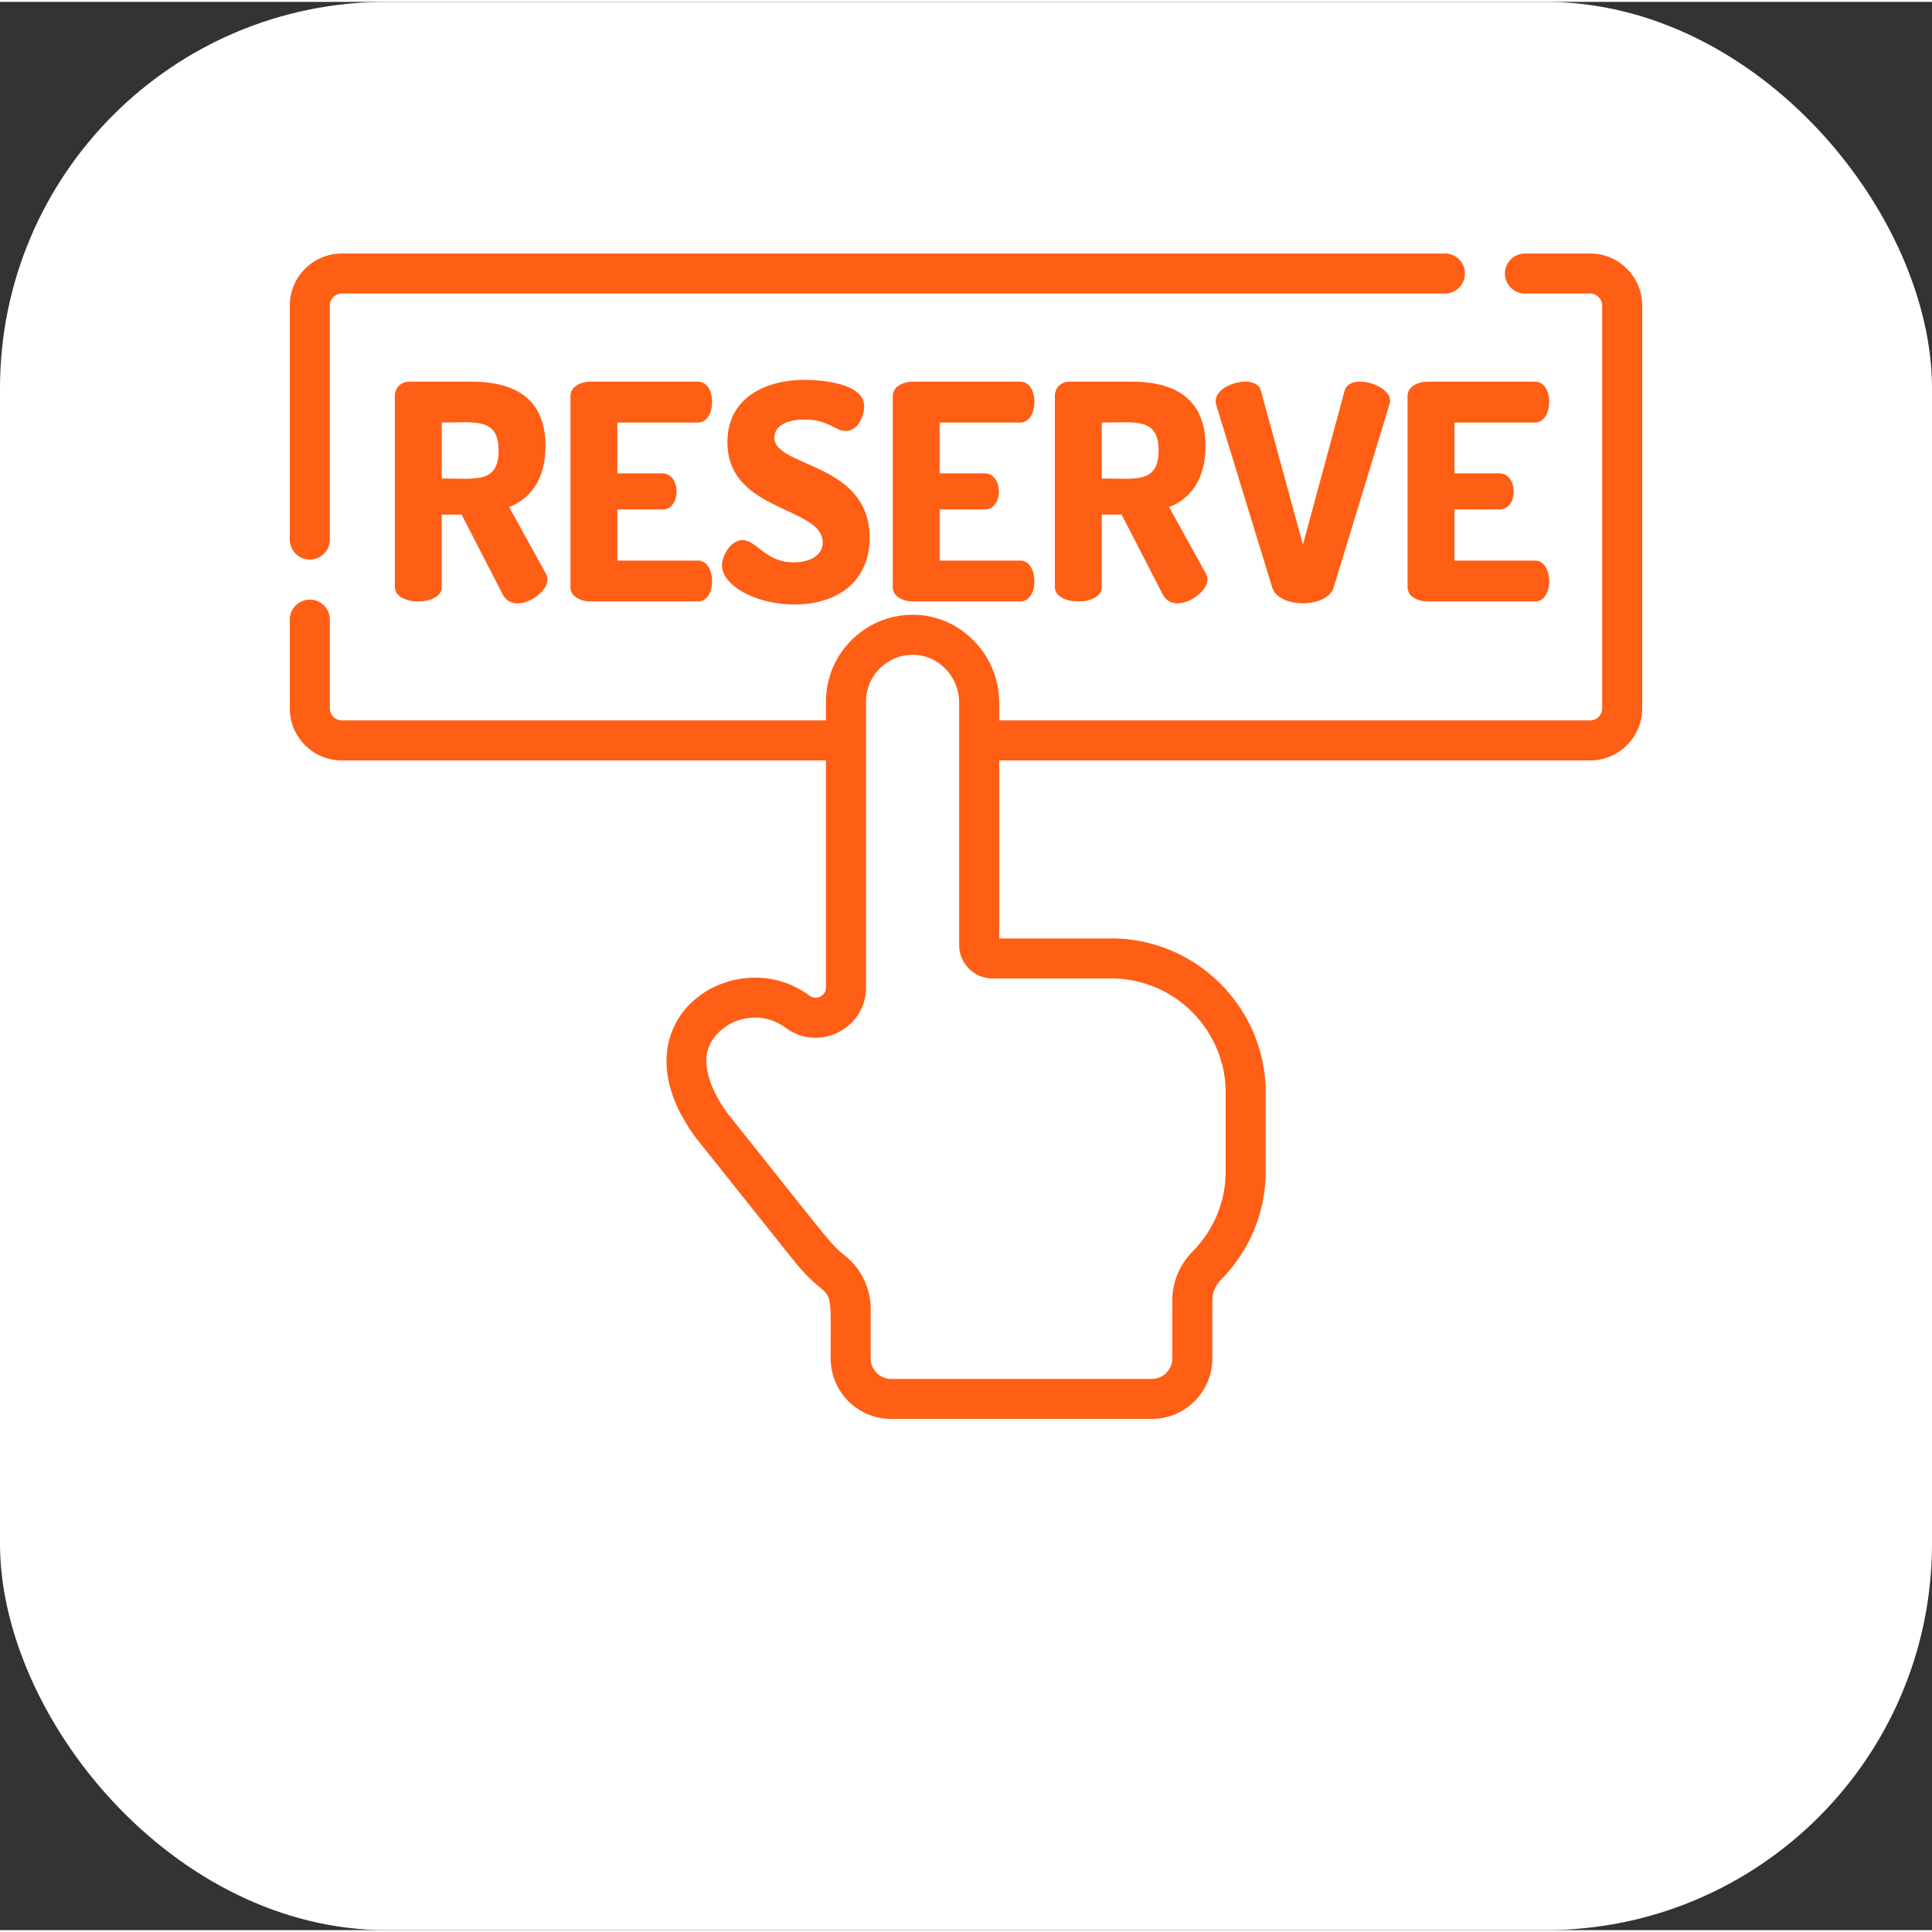
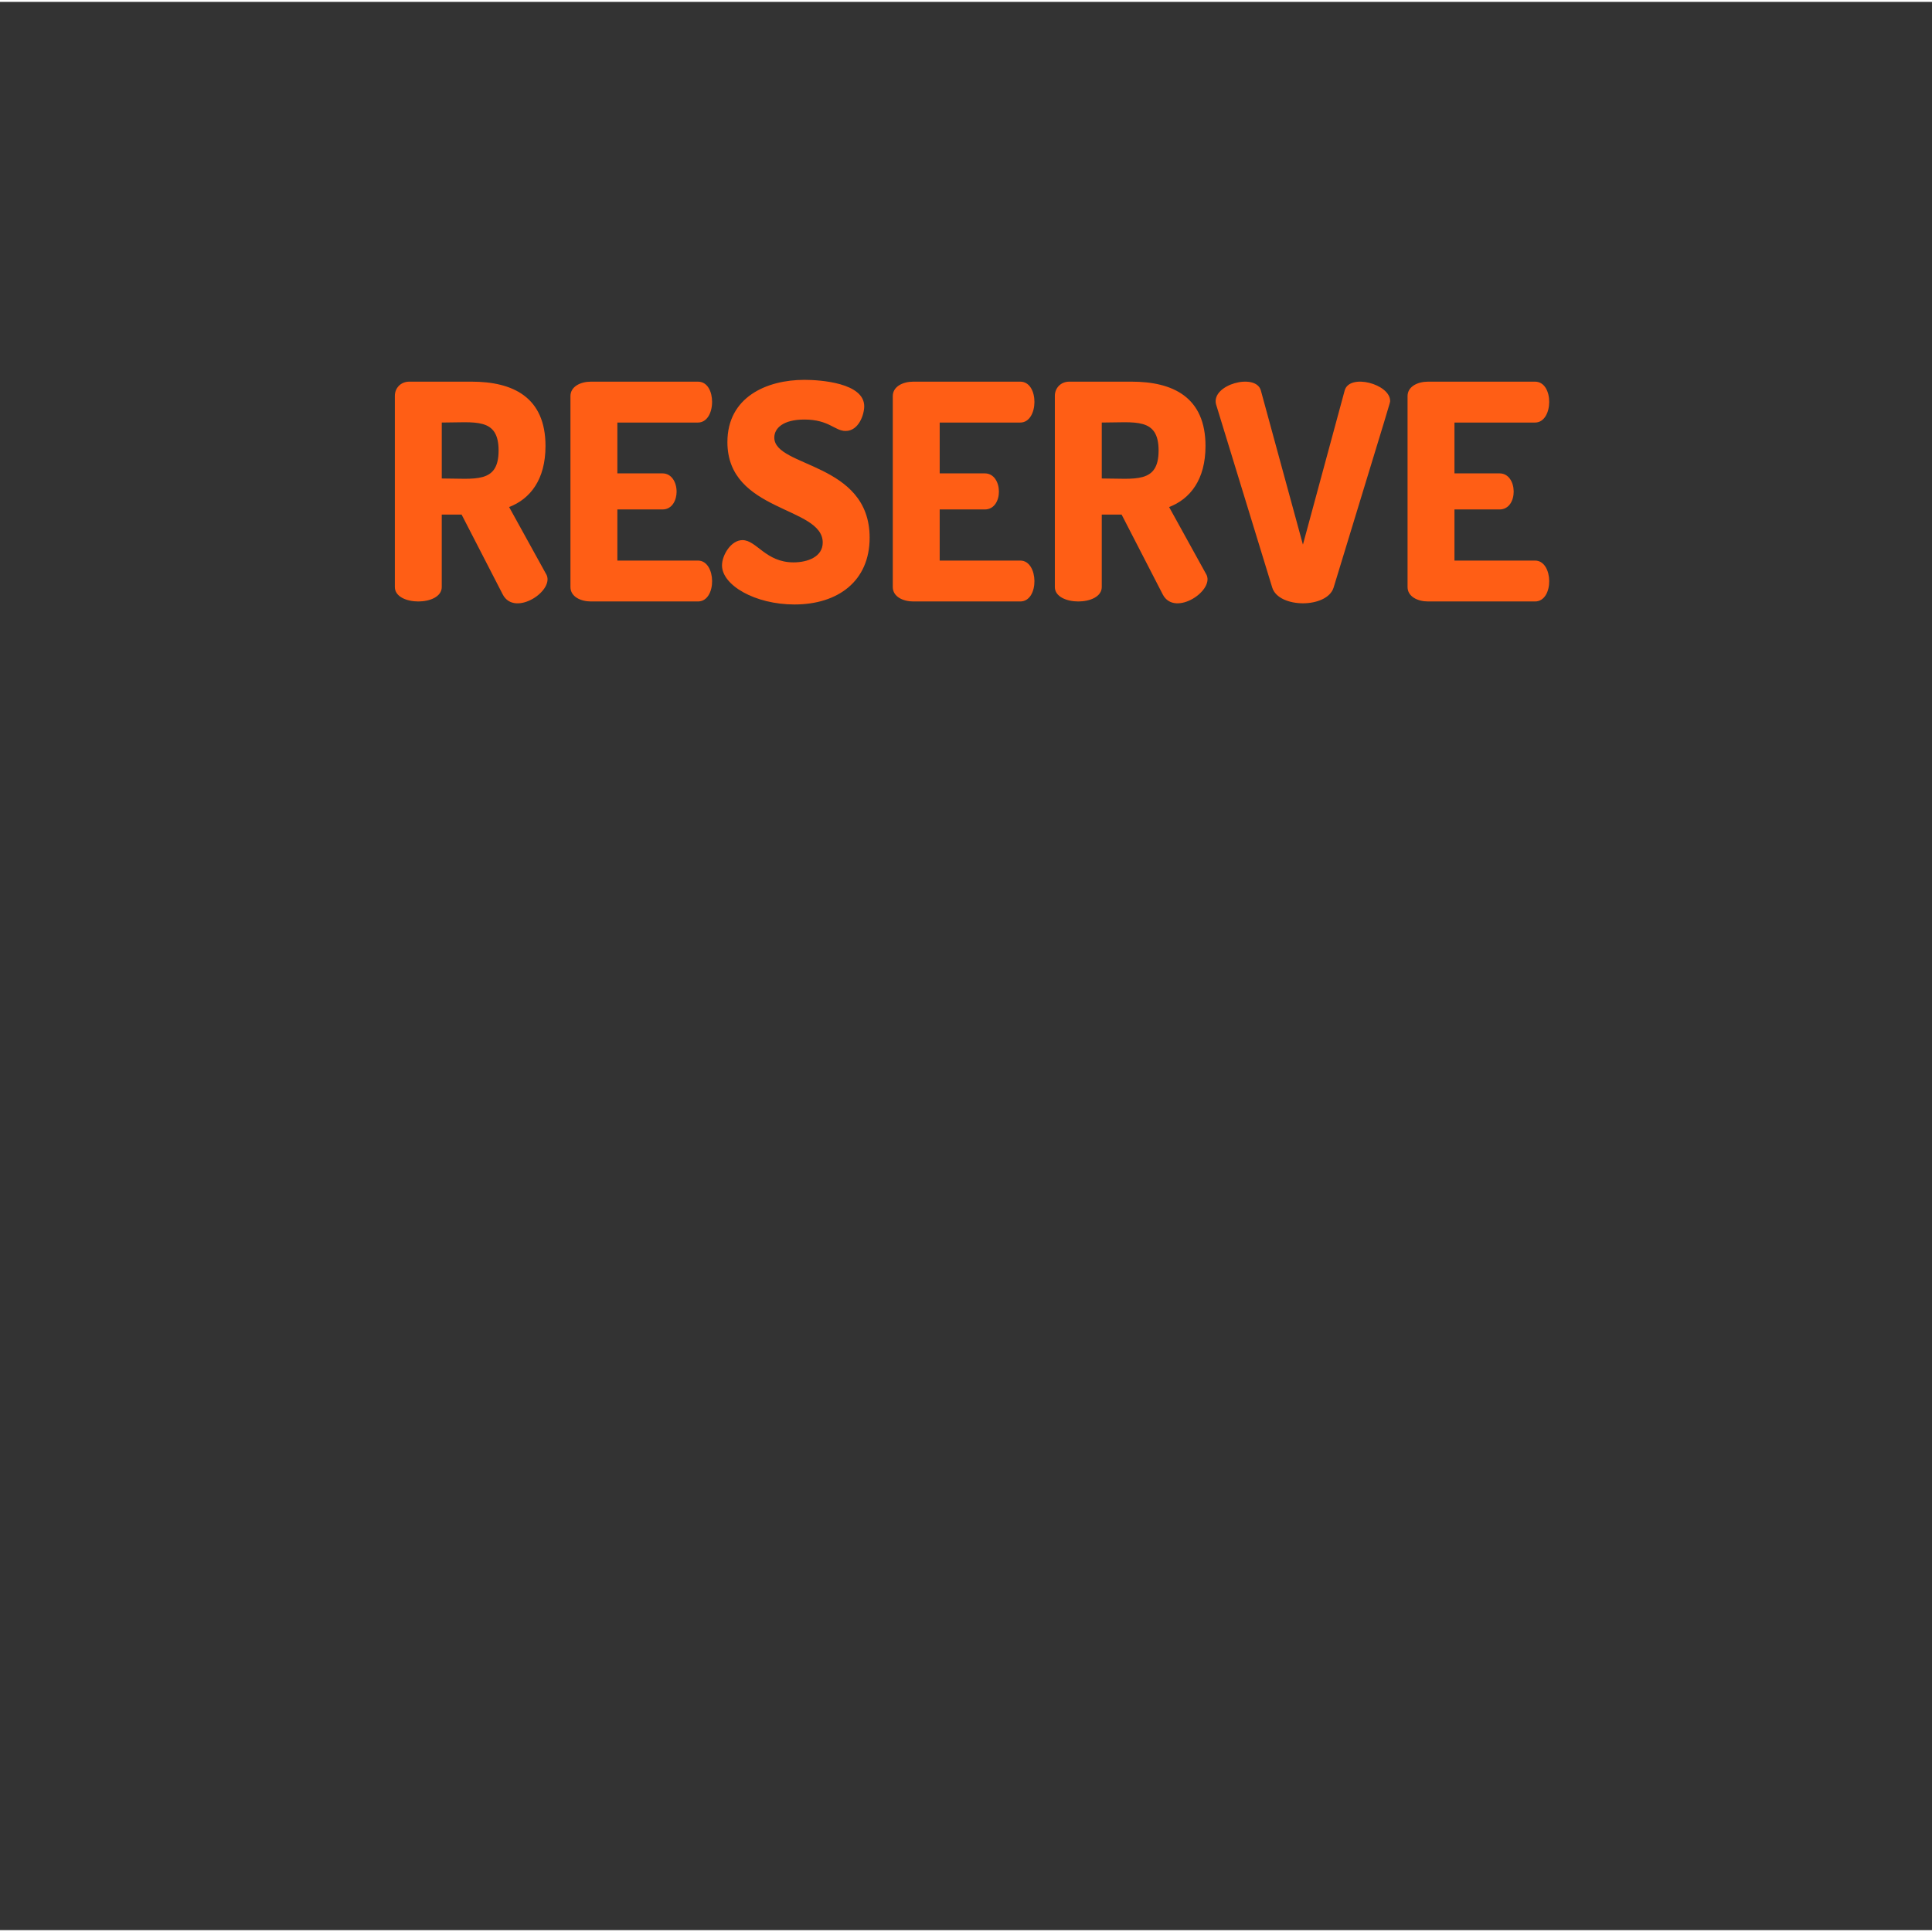
<svg xmlns="http://www.w3.org/2000/svg" version="1.1" width="512" height="512" x="0" y="0" viewBox="0 0 512 511" style="enable-background:new 0 0 512 512" xml:space="preserve" class="">
  <rect x="0" y="0" width="512" height="511" fill="#333333" stroke="none" />
-   <rect width="512" height="511" rx="102.4" ry="102.4" fill="#ffffff" shape="rounded" />
  <g transform="matrix(0.7,0,0,0.7,76.8,66.332)">
-     <path d="M492.305.5h-24.688c-4.183 0-7.578 3.395-7.578 7.574a7.58 7.58 0 0 0 7.578 7.578h24.688c2.465 0 4.543 2.078 4.543 4.543v152.528c0 2.464-2.078 4.547-4.543 4.547H268.566v-6.66c0-17.301-13.253-31.9-30.171-33.231-19.082-1.504-35.395 13.68-35.395 32.676v7.215H19.695c-2.465 0-4.543-2.083-4.543-4.547v-33.618a7.572 7.572 0 0 0-7.578-7.574A7.579 7.579 0 0 0 0 139.105v33.618c0 10.859 8.84 19.695 19.695 19.695H203v85.879c0 3.25-3.684 5.09-6.273 3.152-28.278-21.023-75.926 9.52-42.88 53.98 0 0 36.614 45.919 36.708 46.04 15.53 19.41 14.203 3.64 14.203 37.324 0 12.637 10.281 22.918 22.918 22.918h98.668c12.644 0 22.918-10.281 22.918-22.918v-21.961c0-2.906 1.191-5.715 3.343-7.898 10.872-11.04 16.86-25.594 16.86-40.989v-29.668c0-32.242-26.235-58.472-58.477-58.472h-42.422v-67.387h223.739c10.855 0 19.695-8.836 19.695-19.695V20.195C512 9.34 503.16.5 492.305.5zM310.988 274.953c23.89 0 43.325 19.438 43.325 43.324v29.668c0 11.395-4.434 22.172-12.504 30.352-4.961 5.031-7.7 11.617-7.7 18.535v21.961c0 4.281-3.484 7.77-7.765 7.77h-98.668c-4.281 0-7.766-3.489-7.766-7.77v-18.816c0-7.73-3.527-15.043-9.687-20.051-5.739-4.672-4.524-3.781-44.293-53.637-4.082-5.516-12.586-19.121-5.477-28.68 6.406-8.613 18.617-10.402 27.234-4 12.543 9.344 30.465.399 30.465-15.312V170.055c0-9.903 8.47-18.399 19.051-17.575 9.09.715 16.211 8.676 16.211 18.13v91.718c0 6.961 5.668 12.625 12.625 12.625zm0 0" fill="#ff5e15" opacity="1" data-original="#000000" class="" />
-     <path d="M7.574 116.379a7.572 7.572 0 0 0 7.578-7.574v-88.61c0-2.465 2.078-4.543 4.543-4.543h417.618a7.58 7.58 0 0 0 7.578-7.578c0-4.18-3.395-7.574-7.579-7.574H19.695C8.84.5 0 9.34 0 20.195v88.61a7.579 7.579 0 0 0 7.574 7.574zm0 0" fill="#ff5e15" opacity="1" data-original="#000000" class="" />
    <path d="M96.805 73.375c0-18.555-12.41-24.36-28.004-24.36H45.234c-3.3 0-5.464 2.505-5.464 5.352v72.403c0 7.285 17.757 7.285 17.757 0V99.332h7.516l15.594 30.281c4.586 8.758 20.347-1.851 16.281-7.968l-13.887-25.16c7.969-3.07 13.774-10.356 13.774-23.11zM57.53 85.672V64.496c12.621 0 21.516-2.012 21.516 10.586 0 12.606-8.89 10.59-21.516 10.59zM154.52 64.496c3.414 0 5.351-3.64 5.351-7.855 0-3.641-1.594-7.625-5.351-7.625h-40.528c-3.87 0-7.742 1.82-7.742 5.464v72.29c0 3.64 3.871 5.46 7.742 5.46h40.528c7.261 0 7.035-15.48 0-15.48h-30.508V97.398h17.074c3.758 0 5.351-3.644 5.351-6.718 0-3.64-1.937-6.942-5.351-6.942h-17.074V64.496zM190.719 117.434c-10.586 0-14.004-8.426-19.356-8.426-4.324 0-7.738 5.691-7.738 9.562 0 7.516 12.52 14.801 27.434 14.801 16.507 0 28.46-8.879 28.46-25.273 0-28.688-36.09-26.524-36.09-37.907 0-3.53 3.305-6.832 11.387-6.832 9.336 0 11.496 4.325 15.598 4.325 5.008 0 7.055-6.262 7.055-9.336 0-8.875-16.621-10.016-22.653-10.016-14.23 0-29.144 6.488-29.144 23.566 0 26.637 36.086 24.247 36.086 38.02.004 5.465-5.805 7.516-11.04 7.516zM276.55 64.496c7.04 0 7.255-15.48 0-15.48h-40.527c-3.87 0-7.742 1.82-7.742 5.464v72.29c0 3.64 3.871 5.46 7.742 5.46h40.528c7.261 0 7.031-15.48 0-15.48h-30.512V97.398h17.078c7.235 0 7.02-13.66 0-13.66H246.04V64.496zM346.672 73.375c0-18.555-12.41-24.36-28.004-24.36h-23.566c-3.301 0-5.465 2.505-5.465 5.352v72.403c0 7.285 17.761 7.285 17.761 0V99.332h7.512l15.598 30.281c4.586 8.762 20.32-1.902 16.277-7.968l-13.89-25.157c7.972-3.074 13.777-10.36 13.777-23.113zm-39.274 12.297V64.496c12.622 0 21.516-2.012 21.516 10.586 0 12.606-8.89 10.59-21.516 10.59zM399.375 52.316l-15.82 58.399-15.938-58.399c-1.926-6.746-18.828-2.23-16.965 5.239l21.29 69.441c2.484 7.902 20.738 7.914 23.222 0 22.285-73.086 21.402-69.906 21.402-70.695 0-6.387-15.32-10.52-17.191-3.985zM471.434 64.496c7.039 0 7.257-15.48 0-15.48h-40.528c-3.867 0-7.738 1.82-7.738 5.464v72.29c0 3.64 3.871 5.46 7.738 5.46h40.528c7.265 0 7.035-15.48 0-15.48h-30.508V97.398H458c7.238 0 7.023-13.66 0-13.66h-17.074V64.496zm0 0" fill="#ff5e15" opacity="1" data-original="#000000" class="" />
  </g>
</svg>